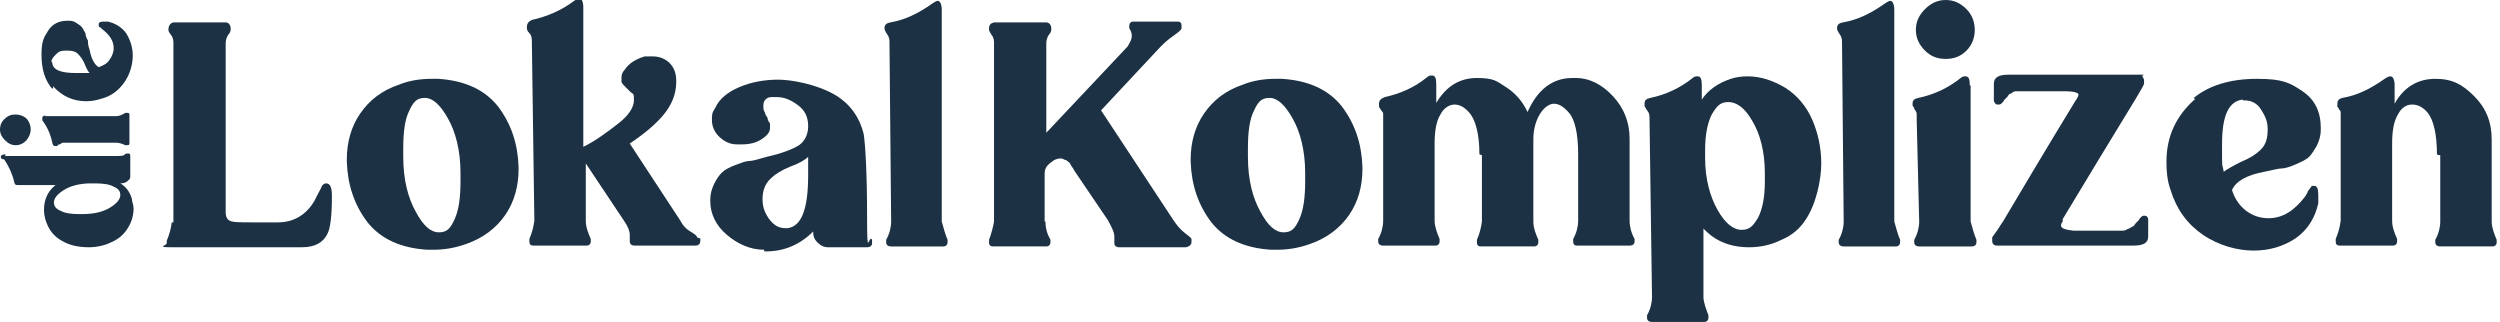
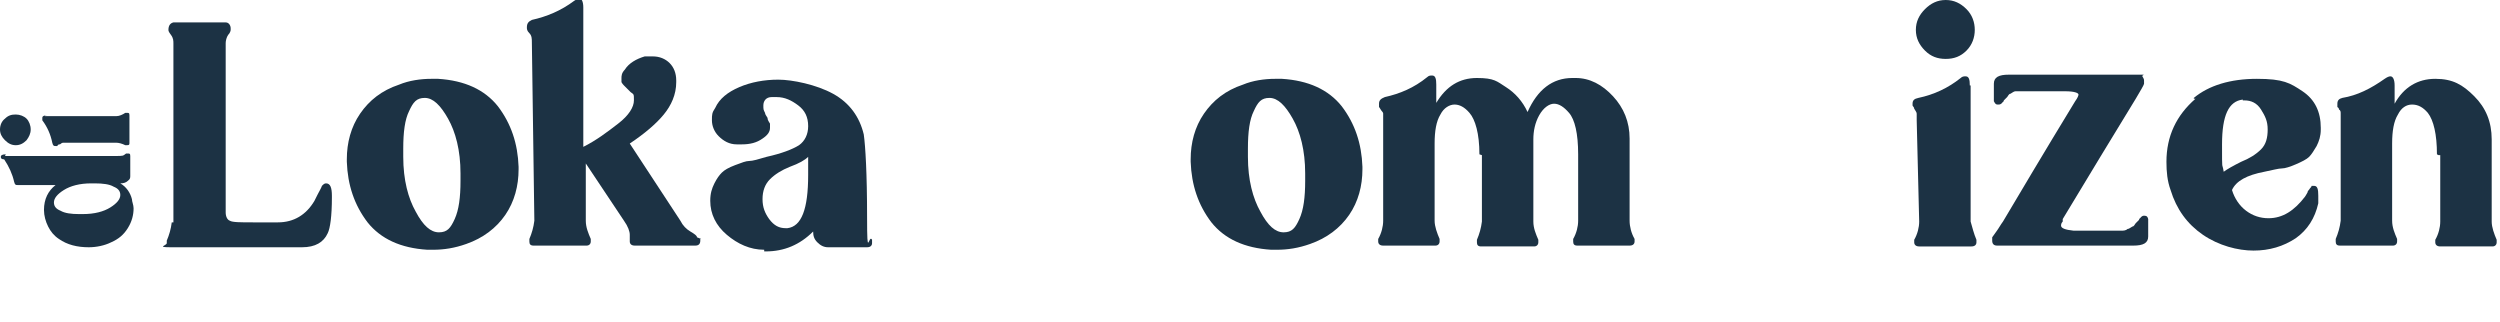
<svg xmlns="http://www.w3.org/2000/svg" id="uuid-e3cdb17f-0e0f-45ff-a563-8dd1150bd5bc" viewBox="0 0 301.3 38.8">
  <defs>
    <style>      .st0 {        fill: #1c3244;      }    </style>
  </defs>
  <path class="st0" d="M.6,18.8h13.2c1.1,0,1,0,1.4-.3h.2c.2,0,.3,0,.3.3v2.4c0,.2,0,.4-.3.6-.2.2-.5.3-.9.3h0c.7.4,1.2,1.1,1.4,1.9,0,.3.2.7.2,1.1,0,.8-.2,1.6-.7,2.4s-1.1,1.3-2,1.7c-.8.4-1.8.6-2.7.6-1.4,0-2.6-.3-3.6-1-.6-.4-1-.9-1.3-1.5-.3-.6-.5-1.3-.5-2,0-1.3.5-2.3,1.4-3h-3.6c-1.6,0-.2,0-.3,0s-.2,0-.3,0c0,0,0,0-.2,0h-.2c-.2,0-.3,0-.4-.4-.2-.9-.6-1.8-1.2-2.7-.4,0-.4-.2-.4-.3,0-.2.2-.3.6-.3ZM11,22.1c-1.4,0-2.5.3-3.3.8s-1.2,1-1.2,1.5.3.8.8,1c.5.3,1.3.4,2.2.4h.5c1.4,0,2.5-.3,3.3-.8s1.2-1,1.2-1.5-.3-.8-.8-1c-.5-.3-1.3-.4-2.3-.4h-.4Z" />
  <path class="st0" d="M5.4,14h8.6c.4,0,.8-.2,1.1-.4h.2c.2,0,.3,0,.3.3v3.3c0,.2,0,.3-.3.3s0,0-.2,0c-.4-.2-.8-.3-1.1-.3h-6.4c-.2,0-.3.2-.4.2s-.2,0-.3.2c0,0,0,0-.2,0h0c-.2,0-.3,0-.4-.4-.2-1-.6-1.9-1.2-2.7,0,0,0-.2,0-.3,0-.2.2-.3.6-.3h-.2ZM0,15.6c0-.5.2-1,.6-1.3.4-.4.8-.5,1.3-.5s1,.2,1.3.5.5.8.5,1.3-.2.9-.5,1.3c-.4.4-.8.6-1.3.6s-.9-.2-1.3-.6C.2,16.5,0,16.1,0,15.6Z" />
-   <path class="st0" d="M6.2,10.6c-.8-1-1.2-2.3-1.2-4s.3-2.1.8-2.9c.5-.8,1.3-1.2,2.3-1.2h0c.4,0,.7,0,1,.2s.5.3.7.5.3.5.5.8c0,.4.2.7.3.9,0,.2,0,.6.2,1.1.2,1.1.6,1.8,1.1,2.1.5-.2,1-.4,1.3-.9.3-.4.5-.9.5-1.4,0-.9-.5-1.6-1.4-2.3,0,0,0,0-.2-.2,0,0-.2,0-.2-.2,0,0,0,0,0,0v-.2h0c0-.2.2-.3.6-.3h.5c.9.2,1.7.7,2.2,1.4.5.8.8,1.7.8,2.7s-.3,2.2-1,3.2-1.6,1.7-2.8,2c-.6.2-1.2.3-1.8.3-1.6,0-2.9-.6-4-1.8v.3ZM6.3,7.5c0,.9,1,1.3,2.8,1.3s1,0,1.7,0c-.2-.2-.4-.6-.6-1.1-.2-.5-.5-.9-.8-1.2s-.7-.4-1.3-.4-.9,0-1.3.4-.6.6-.6,1h0Z" />
  <path class="st0" d="M20.9,26.7V5.3c0-.4,0-.7-.3-1.1s-.3-.5-.3-.6h0c0-.5.2-.8.6-.9h6.3c.4,0,.6.4.6.7h0v.2c0,0,0,.3-.3.6-.2.3-.3.7-.3,1v20.4c0,.5.2.9.5,1,.3.2,1.3.2,2.8.2h3c1.9,0,3.4-.9,4.4-2.6,0,0,.2-.4.4-.8s.4-.7.5-1c.2-.2.3-.3.5-.3h0c.5,0,.7.5.7,1.5v.2c0,2.2-.2,3.7-.5,4.3-.5,1.1-1.5,1.7-3.1,1.7h-15.8c-1.8,0-.5-.2-.5-.5v-.3c.3-.7.5-1.4.6-2.2h.2Z" />
  <path class="st0" d="M52.8,9.5c3.2.2,5.6,1.3,7.2,3.3,1.6,2.1,2.4,4.5,2.5,7.3v.3c0,2-.5,3.9-1.6,5.5s-2.7,2.8-4.7,3.5c-1.4.5-2.7.7-4,.7h-.7c-3.2-.2-5.6-1.3-7.2-3.3-1.6-2.1-2.4-4.5-2.5-7.3v-.3c0-2,.5-3.9,1.6-5.5s2.6-2.8,4.7-3.5c1.2-.5,2.6-.7,3.9-.7,0,0,.8,0,.8,0ZM55.5,20.9c0-2.8-.6-5-1.5-6.6s-1.8-2.5-2.8-2.5-1.4.5-1.9,1.6c-.5,1-.7,2.5-.7,4.5v1c0,2.8.6,5,1.5,6.6.9,1.7,1.8,2.5,2.8,2.5s1.4-.5,1.9-1.6.7-2.6.7-4.6v-.9Z" />
  <path class="st0" d="M84.4,28.7v.3c0,.4-.2.6-.6.6h-7.3c-.4,0-.6-.2-.6-.5v-.8c0-.4-.2-1-.7-1.7l-4.6-6.9v6.9c0,.8.3,1.5.6,2.2v.3c0,.3-.2.5-.5.5h-6.4c-.4,0-.5-.2-.5-.5v-.3c.3-.7.5-1.4.6-2.2l-.3-21.5c0-.4,0-.8-.3-1.1s-.3-.5-.3-.7h0c0-.5.2-.7.6-.9,1.8-.4,3.5-1.1,5.1-2.3.3-.2.5-.3.6-.3.3,0,.5.4.5,1.1v16.8c1.6-.8,2.9-1.8,4.2-2.8,1.3-1,1.9-2,1.9-2.8s0-.7-.4-1c0,0-.2-.2-.4-.4-.2-.2-.3-.3-.4-.4,0,0-.2-.2-.3-.4,0-.2,0-.3,0-.5s0-.6.4-1c.5-.8,1.4-1.3,2.4-1.6.4,0,.7,0,1,0,.8,0,1.5.3,2,.8s.8,1.2.8,2.1v.2c0,1.5-.6,2.8-1.5,3.9s-2.3,2.3-4.1,3.5l6.1,9.3c.3.6.7,1,1.2,1.3s.8.5.8.7l.5.2Z" />
  <path class="st0" d="M92.1,30.1c-1.7,0-3.2-.7-4.5-1.8-1.3-1.1-2-2.5-2-4.1h0c0-.9.2-1.5.5-2.1s.6-1,.9-1.3.8-.6,1.6-.9c.8-.3,1.3-.5,1.7-.5s1.1-.2,2.1-.5c1.8-.4,3.1-.9,3.9-1.4.7-.5,1.1-1.3,1.1-2.3h0c0-1.1-.4-1.9-1.2-2.5-.8-.6-1.6-1-2.6-1s-.5,0-.6,0c-.7,0-1,.5-1,1s0,.5.2.9c0,.2.2.4.3.6,0,.3.2.5.3.7,0,.2,0,.3,0,.5,0,.5-.3.9-.9,1.3-.7.5-1.5.7-2.5.7s-.5,0-.6,0c-.9,0-1.6-.4-2.2-1-.5-.5-.8-1.2-.8-1.9s0-.9.4-1.5c.5-1.1,1.5-1.9,2.9-2.5s3-.9,4.7-.9,4.6.6,6.6,1.7,3.2,2.8,3.7,4.9c.2,1.4.4,4.7.4,10s.2,1.9.6,2.7v.4c0,.3-.2.5-.6.5h-4.7c-.5,0-.9-.2-1.3-.6s-.5-.8-.5-1.3c-1.6,1.6-3.5,2.4-5.7,2.4h-.2v-.2ZM97.4,18.9c-.4.4-1.1.8-2.2,1.2-1,.4-1.8.9-2.4,1.5s-.9,1.4-.9,2.4.3,1.7.8,2.4c.6.8,1.2,1.1,2,1.1h.2c1.7-.2,2.5-2.3,2.5-6.4s0-1.8,0-2.3h0Z" />
-   <path class="st0" d="M113.5,1.1v25.6c.2.7.4,1.5.7,2.2v.3c0,.3-.2.5-.5.5h-6.3c-.4,0-.6-.2-.6-.5v-.3c.4-.7.6-1.5.6-2.2l-.2-21.5c0-.4,0-.7-.3-1.1-.2-.3-.3-.5-.3-.7h0c0-.4.2-.6.7-.7,1.8-.3,3.4-1.1,5.1-2.3.3-.2.5-.3.6-.3.3,0,.5.4.5,1.1h0Z" />
-   <path class="st0" d="M126,26.7c0,.8.2,1.5.6,2.2v.3c0,.3-.2.5-.5.5h-6.4c-.4,0-.5-.2-.5-.5v-.3c.3-.8.5-1.6.6-2.2V5.3c0-.4,0-.7-.3-1.1-.2-.3-.3-.5-.3-.6h0v-.2c0-.4.2-.6.6-.7h6.3c.4,0,.6.4.6.7h0v.2c0,0,0,.3-.3.6-.2.3-.3.7-.3,1v10.8l9.8-10.4c.3-.5.5-.9.5-1.2s0-.5-.3-1v-.3c0-.3.2-.5.5-.5h5.3c.4,0,.5.2.5.5v.3c0,.2-.4.5-1.1,1-.7.5-1.1.9-1.4,1.2l-7.2,7.7,8.7,13.2c.4.6.8,1.1,1.3,1.5s.8.6.9.8v.3c0,.2,0,.3-.2.5,0,0-.3.2-.5.2h-8c-.4,0-.6-.2-.6-.5v-.3c0-.2,0-.3,0-.5,0-.5-.3-1.1-.8-2l-4-5.9c-.2-.4-.4-.6-.5-.8,0-.2-.3-.3-.5-.5-.2,0-.4-.2-.6-.2s-.6,0-1,.3c-.6.4-1,.8-1,1.5v6-.2Z" />
  <path class="st0" d="M154.5,9.5c3.2.2,5.6,1.3,7.2,3.3,1.6,2.1,2.4,4.5,2.5,7.3v.3c0,2-.5,3.9-1.6,5.5s-2.7,2.8-4.7,3.5c-1.4.5-2.7.7-4,.7h-.7c-3.2-.2-5.6-1.3-7.2-3.3-1.6-2.1-2.4-4.5-2.5-7.3v-.3c0-2,.5-3.9,1.6-5.5s2.6-2.8,4.7-3.5c1.2-.5,2.6-.7,3.9-.7,0,0,.8,0,.8,0ZM157.3,20.9c0-2.8-.6-5-1.5-6.6s-1.8-2.5-2.8-2.5-1.4.5-1.9,1.6c-.5,1-.7,2.5-.7,4.5v1c0,2.8.6,5,1.5,6.6.9,1.7,1.8,2.5,2.8,2.5s1.4-.5,1.9-1.6.7-2.6.7-4.6v-.9Z" />
  <path class="st0" d="M178.3,18.6c0-2.5-.5-4.2-1.2-5-.6-.7-1.2-1-1.8-1s-1.3.4-1.7,1.2c-.5.8-.7,2-.7,3.5v9.3c0,.7.3,1.5.6,2.2v.3c0,.3-.2.5-.5.5h-6.3c-.4,0-.6-.2-.6-.5v-.3c.4-.7.6-1.5.6-2.2,0-1.5,0-3.5,0-6.1,0-2.6,0-4.6,0-6.1v-.7c0-.2-.2-.3-.3-.5s-.2-.3-.2-.3v-.4c0-.4.2-.6.7-.8,1.8-.4,3.5-1.1,5.1-2.4.2-.2.4-.2.6-.2.4,0,.5.4.5,1.1v2.2c1.2-2,2.8-3,4.9-3s2.4.4,3.5,1.1c1.1.7,2,1.7,2.6,3,1.2-2.7,3-4.1,5.4-4.1h.4c1.7,0,3.2.8,4.5,2.2s2,3.1,2,5.1v9.9c0,.7.2,1.5.6,2.2v.3c0,.3-.2.5-.6.5h-6.3c-.4,0-.5-.2-.5-.5v-.3c.4-.7.6-1.5.6-2.2v-8c0-2.5-.4-4.2-1.1-5-.6-.7-1.2-1.1-1.8-1.1s-1.3.5-1.8,1.4-.7,1.9-.7,2.9v9.9c0,.8.3,1.5.6,2.2v.3c0,.3-.2.5-.5.5h-6.4c-.4,0-.5-.2-.5-.5v-.3c.3-.7.5-1.4.6-2.2v-8h0Z" />
-   <path class="st0" d="M205.3,27.2v8.6c0,.6.3,1.4.6,2.2v.3c0,.3-.2.5-.5.5h-6.3c-.4,0-.6-.2-.6-.5v-.3c.4-.7.6-1.5.6-2.2l-.3-21.4c0-.4,0-.8-.3-1.1-.2-.3-.3-.5-.3-.6h0v-.2c0-.4.2-.6.7-.7,1.9-.4,3.6-1.2,5.1-2.4.2-.2.4-.2.6-.2.4,0,.5.4.5,1.1v1.7c.8-1.2,2-2,3.5-2.5.6-.2,1.3-.3,2-.3,1.6,0,3.1.5,4.6,1.4,1.4.9,2.5,2.2,3.2,3.8s1.1,3.4,1.1,5.3-.6,4.9-1.9,6.8c-.7,1.1-1.7,1.9-2.9,2.4-1.2.6-2.5.9-3.9.9-2.5,0-4.4-.9-5.8-2.6h.3ZM212.7,20.9c0-2.7-.6-4.8-1.5-6.3-.9-1.6-1.9-2.3-2.9-2.3s-1.4.5-2,1.5c-.5,1-.8,2.4-.8,4.3v.9c0,2.6.6,4.7,1.5,6.3.9,1.6,1.9,2.4,2.9,2.4s1.4-.5,2-1.5c.5-1,.8-2.4.8-4.3v-.9h0Z" />
-   <path class="st0" d="M228.3,1.1v25.6c.2.7.4,1.5.7,2.2v.3c0,.3-.2.5-.5.5h-6.3c-.4,0-.6-.2-.6-.5v-.3c.4-.7.6-1.5.6-2.2l-.2-21.5c0-.4,0-.7-.3-1.1-.2-.3-.3-.5-.3-.7h0c0-.4.2-.6.7-.7,1.8-.3,3.4-1.1,5.1-2.3.3-.2.5-.3.6-.3.3,0,.5.4.5,1.1h0Z" />
  <path class="st0" d="M237.5,10.3v16.4c.2.7.4,1.5.7,2.2v.3c0,.3-.2.5-.6.5h-6.3c-.4,0-.6-.2-.6-.5v-.3c.4-.7.6-1.5.6-2.2l-.3-12.2c0-.3,0-.6,0-.8,0-.2-.2-.4-.3-.6,0-.2-.2-.3-.2-.4v-.2c0-.4.2-.6.7-.7,1.9-.4,3.6-1.2,5.1-2.4.2-.2.4-.2.6-.2.4,0,.5.4.5,1.1h.2ZM234.5,0c1,0,1.8.4,2.5,1.1.7.7,1,1.6,1,2.5s-.3,1.8-1,2.5c-.7.7-1.5,1-2.5,1s-1.8-.3-2.5-1-1.1-1.5-1.1-2.5.4-1.8,1.1-2.5,1.5-1.1,2.5-1.1Z" />
  <path class="st0" d="M248.6,26.7c-.2.2-.2.4-.2.5,0,.3.5.5,1.5.6h5.8c.2,0,.5,0,.7-.2.2,0,.4-.2.6-.3.2,0,.3-.3.4-.4s.2-.2.4-.4c0-.2.2-.2.2-.3.2-.2.3-.2.4-.2.2,0,.4,0,.5.4v2.1c0,.8-.6,1.1-1.8,1.1s-.4,0-.7,0h-15.7c-.4,0-.6-.2-.6-.6s0-.3,0-.4c0,0,.2-.3.5-.7s.5-.8.8-1.2c1.9-3.2,4.8-8.1,8.7-14.5.3-.4.4-.7.4-.8,0-.2-.5-.4-1.6-.4h-5.3c-.2,0-.5,0-.7,0-.2,0-.4.2-.6.3-.2,0-.3.3-.4.4s-.2.2-.4.4c0,.2-.2.2-.2.3-.2.2-.3.2-.5.2s-.3,0-.5-.4v-2.1c0-.8.6-1.1,1.8-1.1s.4,0,.7,0h14.9c1.2,0,.4,0,.5.2s.2.3.2.5,0,.3,0,.4-.4.8-1,1.8c-2.7,4.4-5.6,9.2-8.8,14.5v.2Z" />
  <path class="st0" d="M264.4,11.8c1.8-1.5,4.4-2.3,7.6-2.3s4,.5,5.5,1.5,2.2,2.5,2.2,4.4v.2c0,.8-.2,1.4-.5,2-.3.5-.6,1-.9,1.3s-.9.6-1.6.9-1.3.5-1.7.5-1.1.2-2.1.4c-2.1.4-3.4,1.1-3.9,2.2.3,1,.9,1.9,1.7,2.5.8.6,1.7.9,2.7.9,1.7,0,3.1-.9,4.4-2.6,0,0,.2-.3.3-.5,0-.2.2-.3.3-.5,0,0,.2-.2.2-.3,0,0,.2,0,.3,0h0c.4,0,.5.4.5,1.2v.9c-.4,1.8-1.3,3.2-2.7,4.2-1.5,1-3.2,1.5-5.1,1.5s-4.2-.6-6.1-1.9-3.2-3.1-3.9-5.4c-.4-1.1-.5-2.2-.5-3.4,0-3.1,1.2-5.6,3.5-7.6h-.2ZM270.3,12c-1.7.2-2.5,1.9-2.5,5.4s0,2,.2,3.3c.4-.3,1.1-.7,2.1-1.2,1-.4,1.8-.9,2.4-1.5s.8-1.4.8-2.4-.3-1.6-.8-2.4c-.5-.8-1.2-1.1-2-1.1h-.2Z" />
  <path class="st0" d="M293.7,18.6c0-2.4-.4-4.1-1.1-5-.6-.7-1.2-1-1.9-1s-1.3.4-1.7,1.2c-.5.8-.7,2-.7,3.5v9.3c0,.8.3,1.5.6,2.2v.3c0,.3-.2.5-.5.5h-6.4c-.4,0-.5-.2-.5-.5v-.3c.3-.7.5-1.4.6-2.2,0-1.8,0-4,0-6.7,0-2.7,0-4.6,0-5.5v-.7c0-.2,0-.4-.2-.5,0-.2-.2-.3-.2-.3v-.4c0-.4.2-.6.6-.7,1.8-.3,3.4-1.1,5.1-2.3.3-.2.5-.3.7-.3.3,0,.5.4.5,1.1v2.2c1.1-2,2.8-3,4.9-3s3.3.7,4.7,2.1c1.4,1.4,2.1,3.1,2.1,5.2v9.9c0,.7.3,1.5.6,2.2v.3c0,.3-.2.5-.5.5h-6.3c-.4,0-.6-.2-.6-.5v-.3c.4-.7.6-1.5.6-2.2v-8h-.2Z" />
</svg>